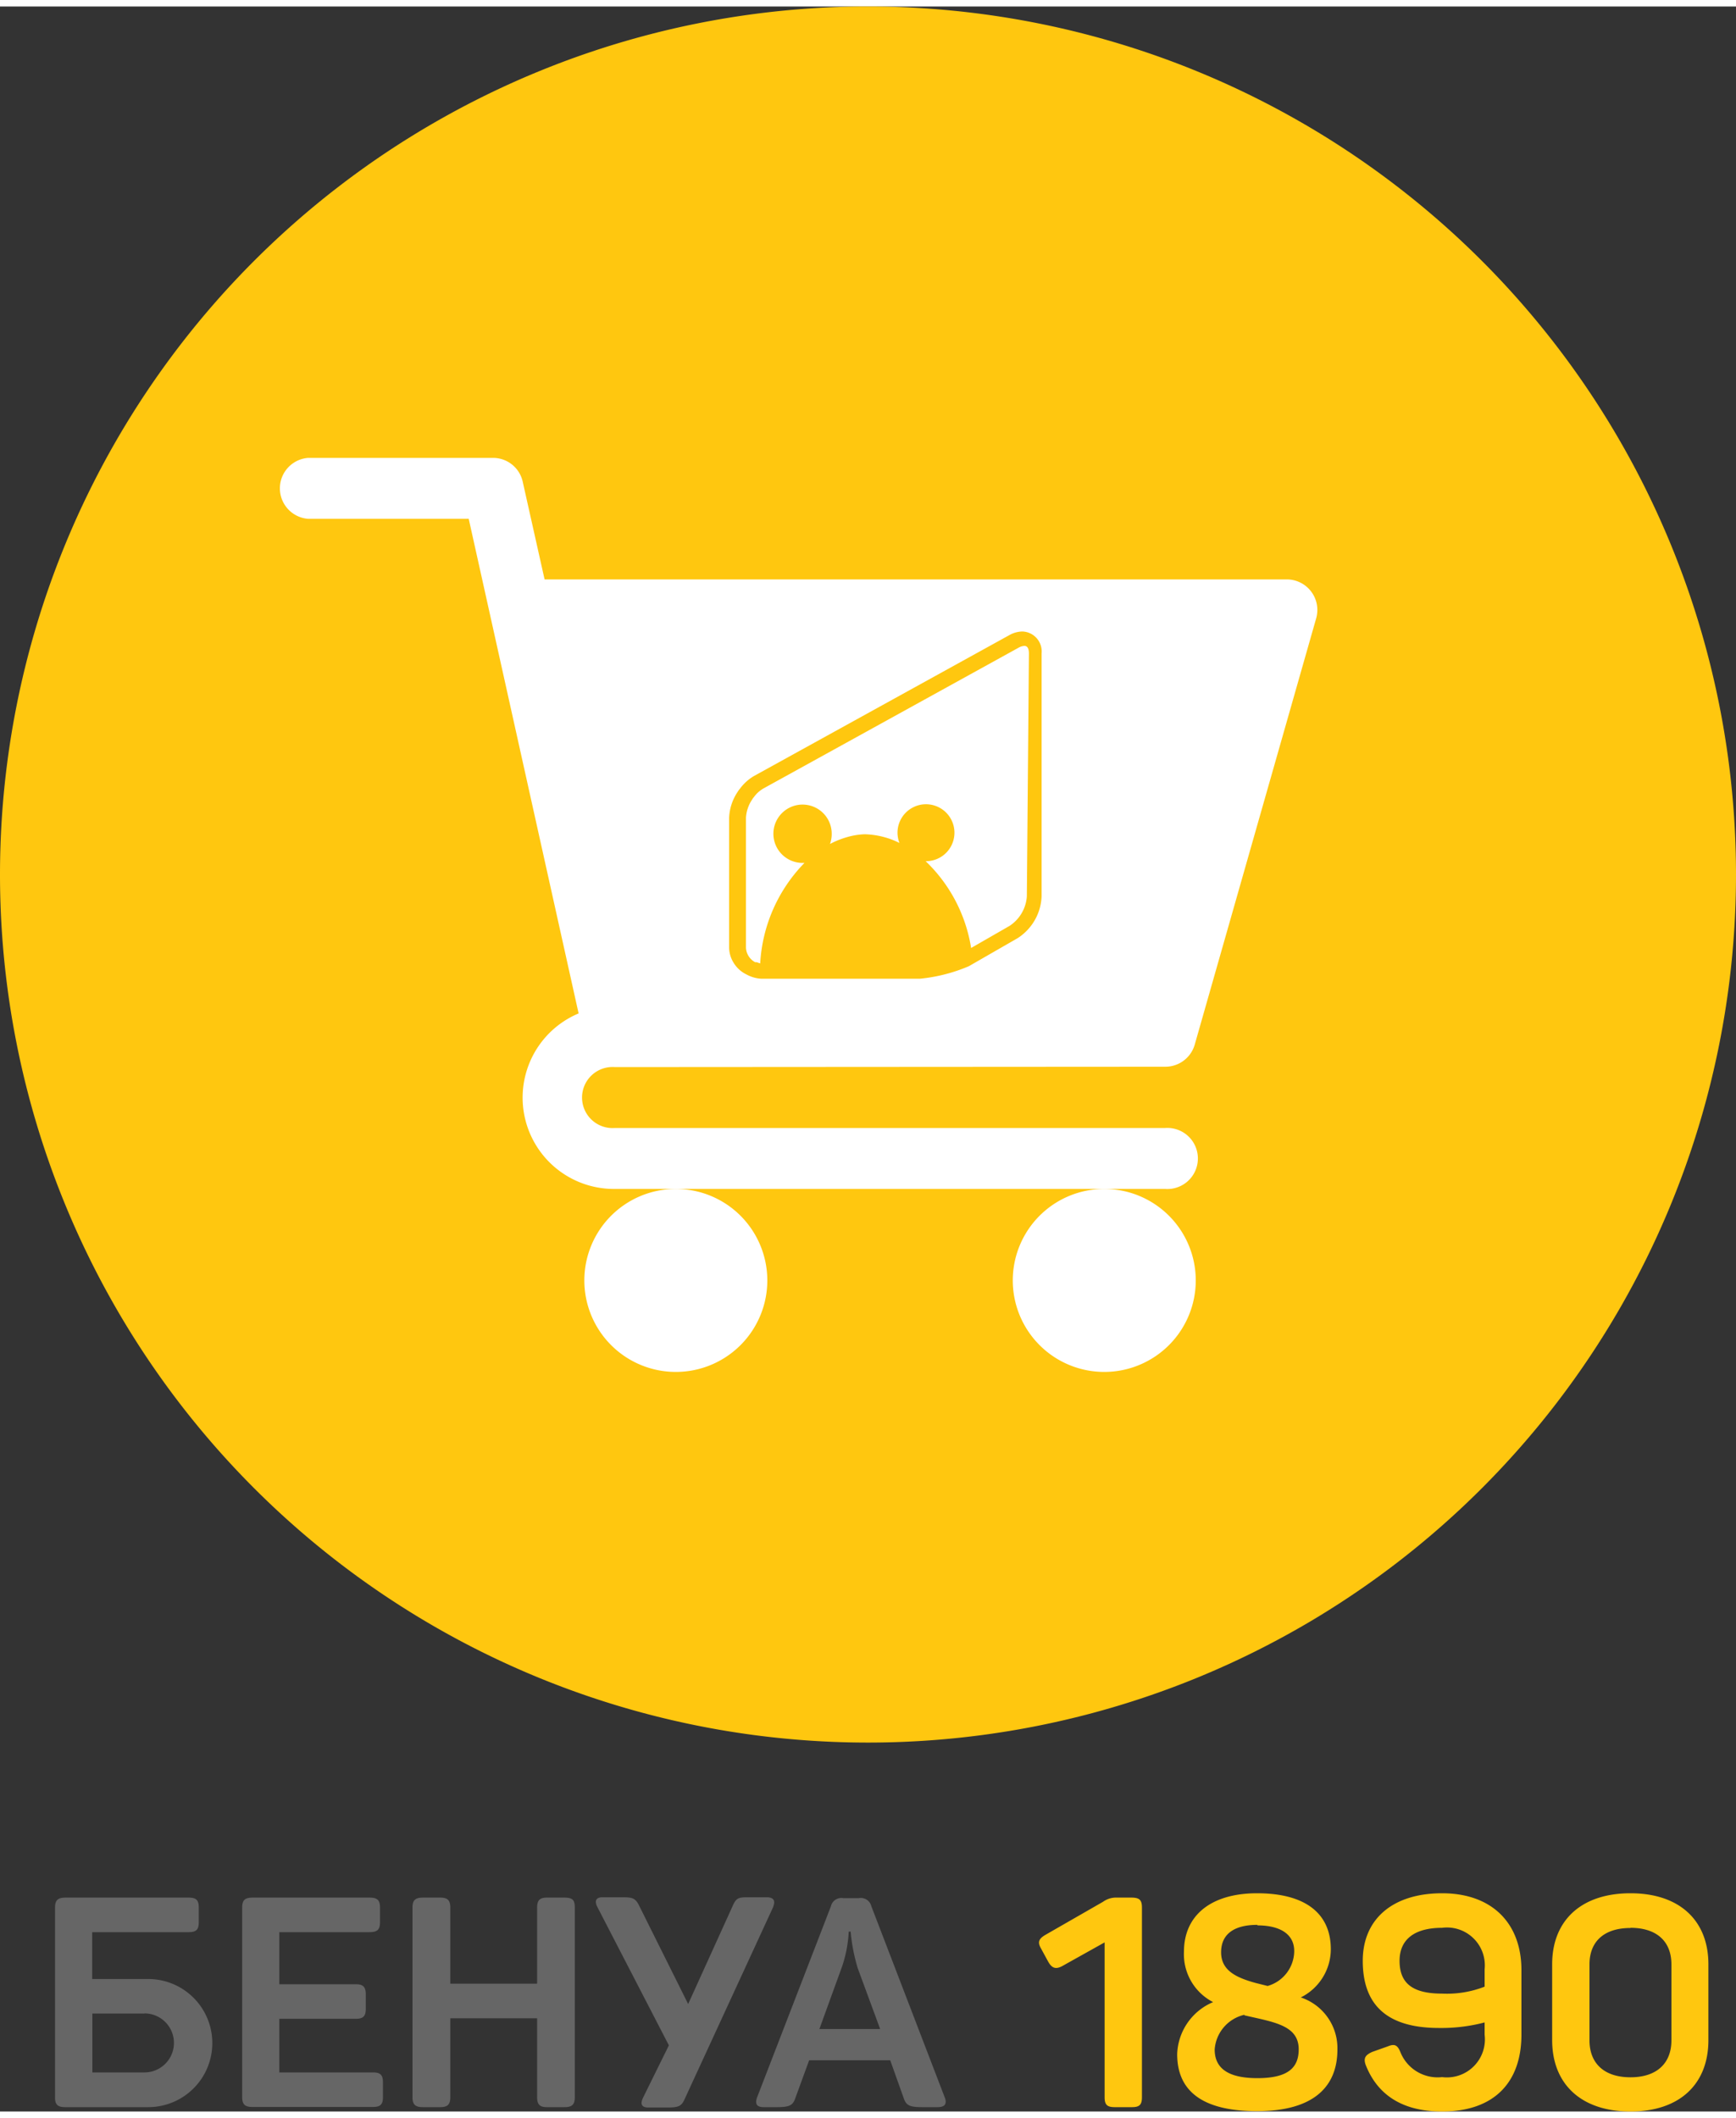
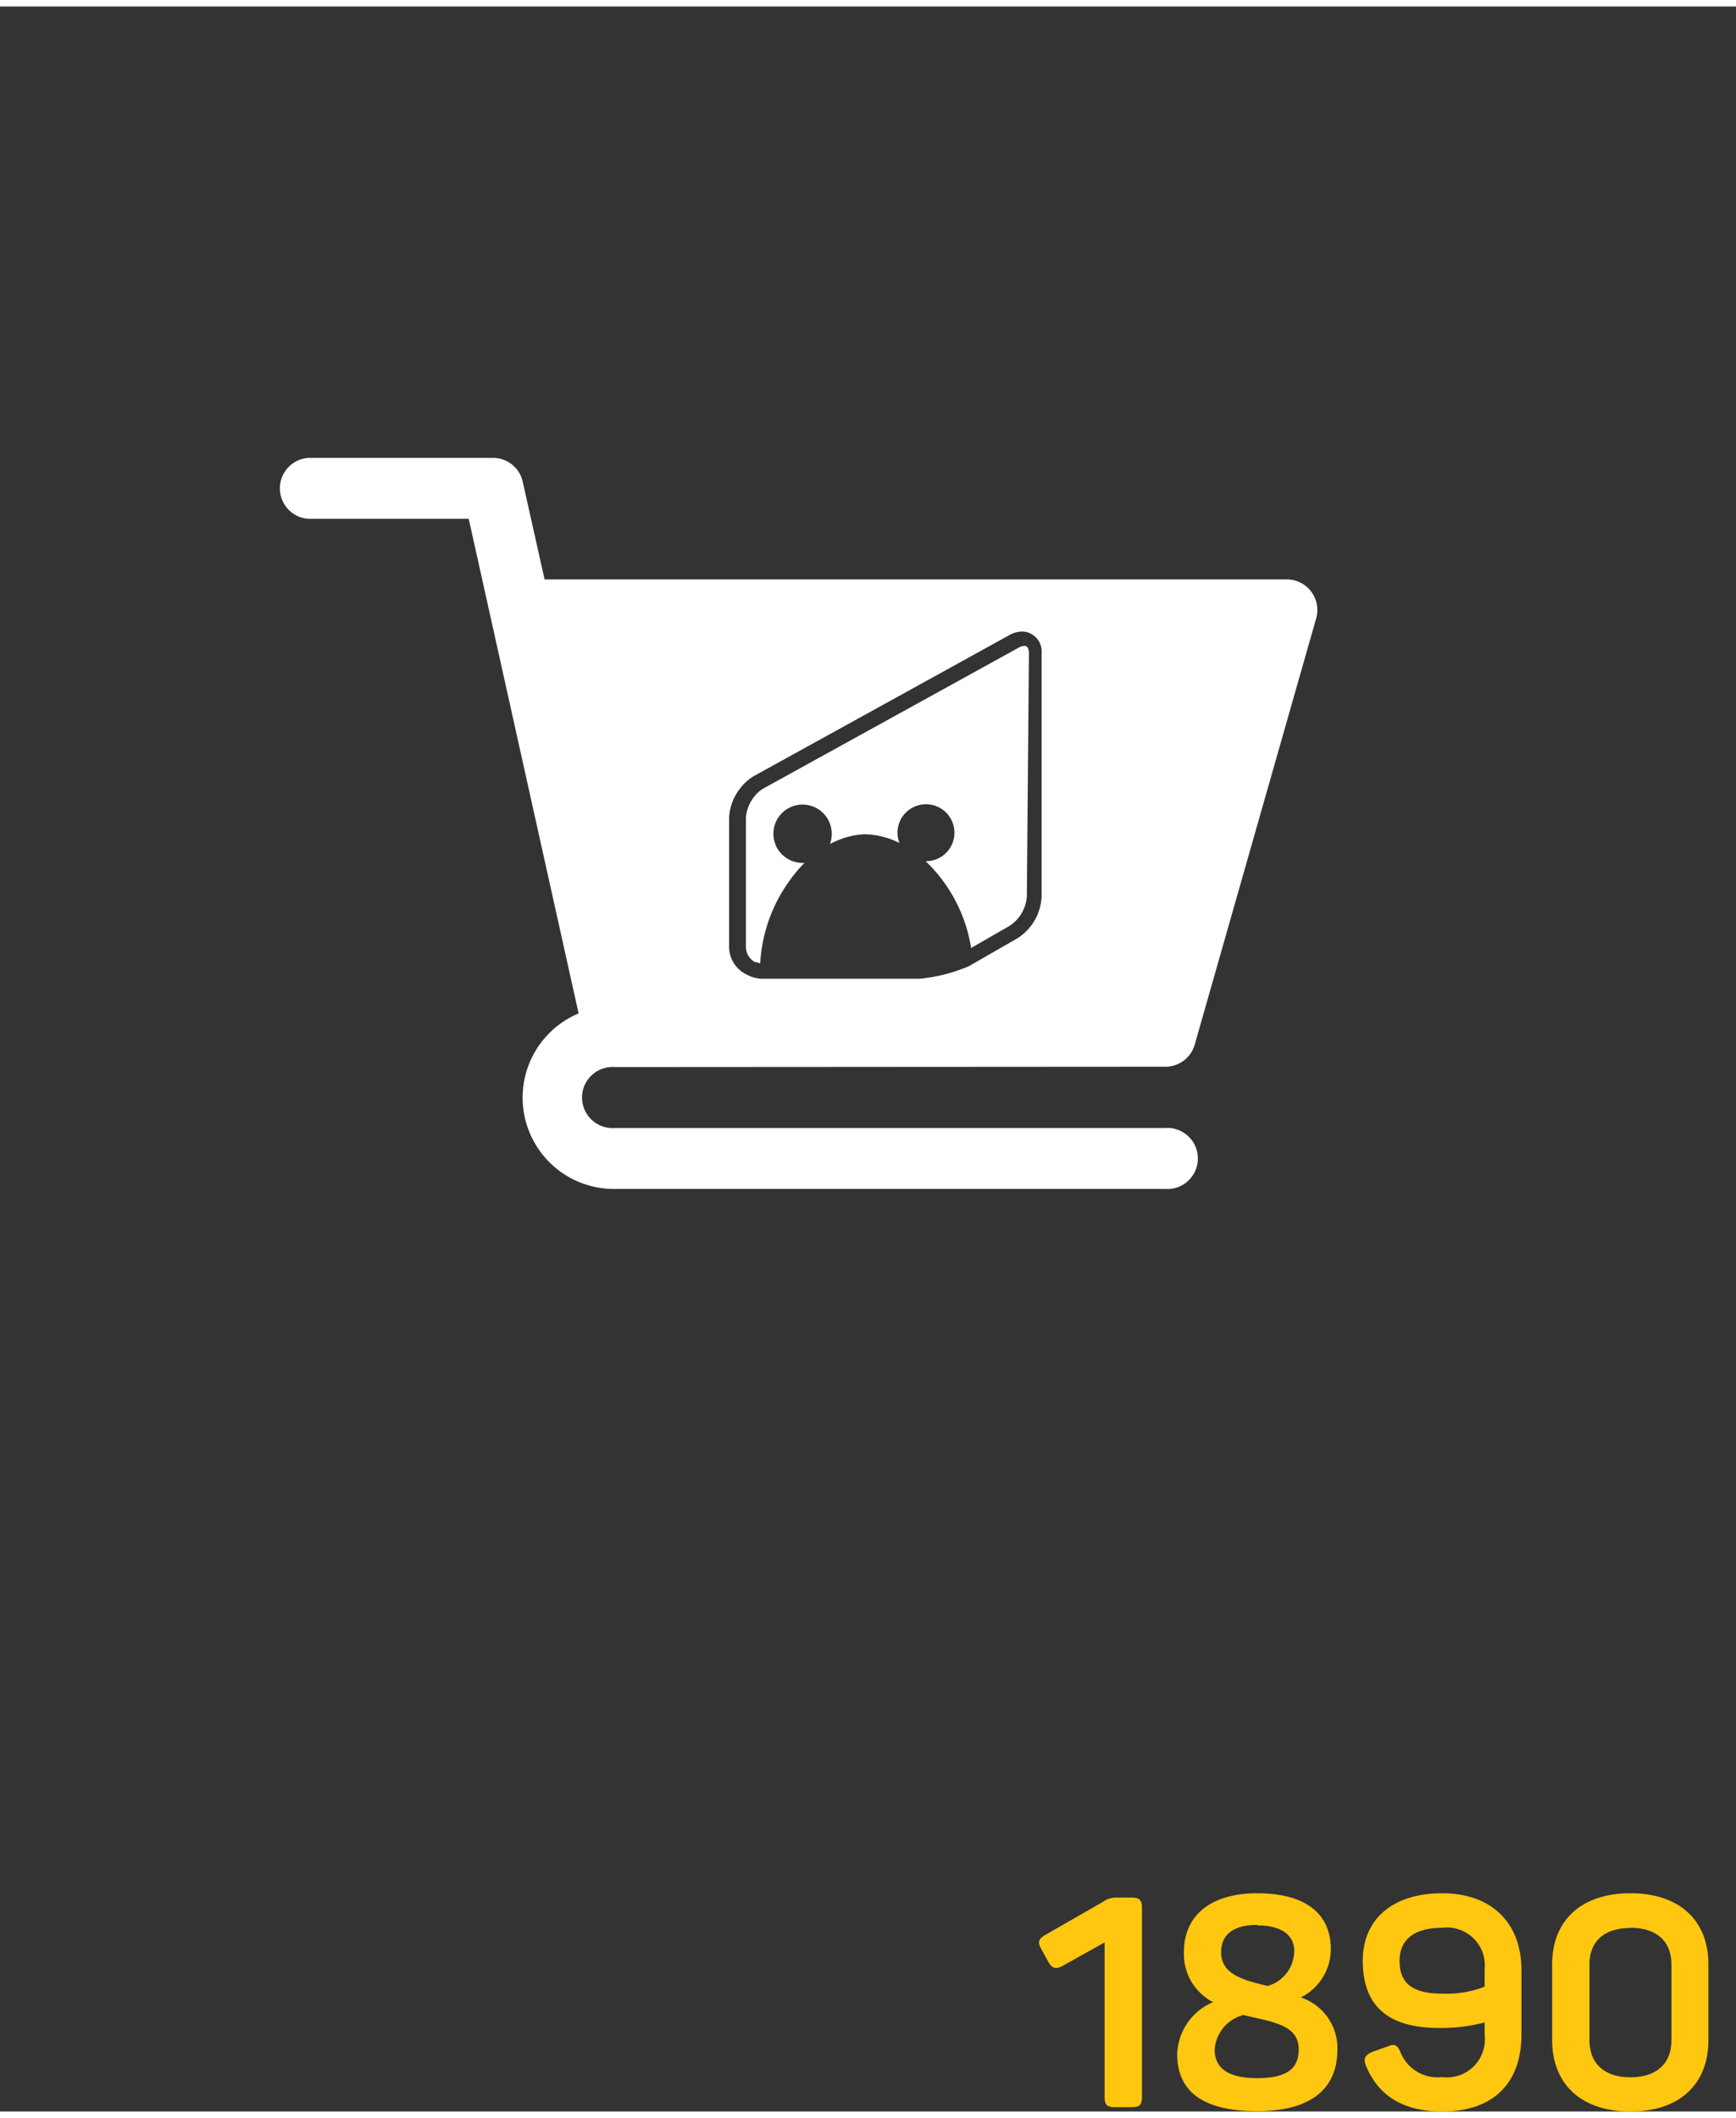
<svg xmlns="http://www.w3.org/2000/svg" width="100" height="122" viewBox="0 0 100 121.25">
  <rect x="0" y="0" width="100" height="121.25" fill="#333333" stroke="none" />
  <defs>
    <style>.cls-1{isolation:isolate}.cls-3{fill:#ffc70f}.cls-4{fill:#fff}</style>
  </defs>
  <g id="Слой_2" data-name="Слой 2">
    <g id="Слой_1-2" data-name="Слой 1">
      <g id="Франшиза">
        <g id="_8" data-name="8">
          <g id="Group-13">
            <g id="Group-7-Copy">
              <g id="БЕНУА-1890" class="cls-1">
-                 <path d="M11.45 109.51v.83c0 .43-.14.58-.58.58H5.31v2.7h3.23a3.69 3.69 0 1 1 0 7.38H3.75c-.41 0-.58-.14-.58-.54v-10.95c0-.43.16-.58.6-.58h7.1c.44 0 .58.15.58.58zm-3.13 6.1h-3V119h3a1.7 1.7 0 1 0 0-3.4zm13.57-6.1v.83c0 .43-.15.58-.6.58h-5.2v3h4.41c.42 0 .57.16.57.58v.84c0 .42-.15.57-.57.57h-4.41V119h5.39c.44 0 .58.15.58.58v.83c0 .43-.14.58-.58.58h-6.93c-.45 0-.6-.15-.6-.58v-10.9c0-.43.15-.58.6-.58h6.74c.45 0 .6.15.6.58zm11.22 0v10.91c0 .43-.15.58-.6.58h-1c-.42 0-.57-.15-.57-.58v-4.54h-5v4.54c0 .43-.16.58-.58.58h-1c-.44 0-.6-.15-.6-.58v-10.91c0-.43.16-.58.6-.58h1c.42 0 .58.15.58.58v4.38h5v-4.38c0-.43.15-.58.57-.58h1c.49 0 .6.15.6.58zm11.41 0l-5.07 11c-.19.43-.34.51-1 .51h-1.11c-.42 0-.46-.24-.29-.58l1.48-3-4.11-7.95c-.17-.32-.14-.58.29-.58h1c.68 0 .88 0 1.12.51l2.81 5.64 2.56-5.64c.22-.51.36-.51 1-.51h1c.45.02.45.28.32.6zM54 121h-.89c-.71 0-.91-.1-1.05-.51l-.78-2.19h-4.67l-.8 2.19c-.14.41-.34.51-1.06.51H44c-.42 0-.52-.19-.39-.56l4.25-11a.62.62 0 0 1 .71-.48h.91a.62.62 0 0 1 .71.46l4.25 11.07c.1.32 0 .51-.44.51zm-5-10.11h-.11a7.39 7.39 0 0 1-.38 2l-1.31 3.61h3.5l-1.29-3.5a10.42 10.42 0 0 1-.41-2.11z" fill="#666" />
                <g class="cls-1">
                  <path class="cls-3" d="M65.78 109.51v10.91c0 .43-.13.58-.57.58h-1c-.45 0-.58-.15-.58-.58v-8.91l-2.38 1.33c-.44.26-.66.15-.87-.22l-.42-.77c-.21-.37-.11-.56.27-.78l3.31-1.9a1.28 1.28 0 0 1 .82-.24h.82c.47 0 .6.15.6.58zm6.63-.83c2.77 0 4.25 1.15 4.25 3.23a3.11 3.11 0 0 1-1.73 2.77 3.08 3.08 0 0 1 2.11 3c0 2.09-1.31 3.55-4.63 3.55s-4.6-1.29-4.6-3.28a3.37 3.37 0 0 1 2.07-3 3.1 3.1 0 0 1-1.68-2.9c0-2.13 1.6-3.37 4.21-3.37zm-.73 7a2.21 2.21 0 0 0-1.71 2c0 1 .66 1.65 2.46 1.65s2.38-.63 2.38-1.66c0-1.4-1.46-1.57-3.13-1.96zm.75-5.18c-1.34 0-2.09.53-2.09 1.58s.87 1.46 2 1.77l.68.17a2.11 2.11 0 0 0 1.53-1.94c.04-1.02-.78-1.55-2.12-1.55zm10.47 5.94c-3 0-4.4-1.32-4.4-3.87 0-2.4 1.72-3.89 4.57-3.89s4.57 1.7 4.57 4.43v3.71c0 2.77-1.59 4.43-4.57 4.43-2.34 0-3.74-1-4.4-2.68-.15-.41 0-.58.37-.75l.9-.32c.41-.17.57-.07.74.36a2.31 2.31 0 0 0 2.39 1.41 2.19 2.19 0 0 0 2.45-2.44v-.71a9.79 9.79 0 0 1-2.62.32zm.17-5.77c-1.58 0-2.45.66-2.45 1.9s.68 1.89 2.44 1.89a6 6 0 0 0 2.46-.4v-1a2.18 2.18 0 0 0-2.45-2.39zm10.85-1.99c2.85 0 4.49 1.59 4.49 4.09v4.37c0 2.52-1.64 4.11-4.49 4.11s-4.51-1.59-4.51-4.11v-4.37c0-2.5 1.65-4.09 4.51-4.09zm0 2c-1.5 0-2.36.76-2.36 2.1v4.37c0 1.34.86 2.13 2.36 2.13s2.36-.79 2.36-2.13v-4.37c0-1.35-.87-2.11-2.36-2.11z" />
                </g>
              </g>
-               <path id="Rectangle" class="cls-3" d="M50 0a50 50 0 0 1 50 50 50 50 0 0 1-50 50A50 50 0 0 1 0 50 50 50 0 0 1 50 0z" />
              <g id="_1170627" data-name="1170627">
                <path id="Combined-Shape" class="cls-4" d="M35.42 61.09a1.76 1.76 0 1 0 0 3.51h31.69a1.76 1.76 0 1 1 0 3.51H35.42A5.26 5.26 0 0 1 33.33 58L27 29.51h-9.25a1.76 1.76 0 0 1 0-3.51H28.4a1.75 1.75 0 0 1 1.71 1.37L31.37 33h42.76a1.76 1.76 0 0 1 1.69 2.23l-7 24.57a1.76 1.76 0 0 1-1.69 1.27zm23.73-9.83a2.21 2.21 0 0 1-1 1.7l-2.21 1.27a8.83 8.83 0 0 0-2.62-5h.08a1.64 1.64 0 1 0-1.7-1.61 1.69 1.69 0 0 0 .11.56 4.73 4.73 0 0 0-2-.5 4.09 4.09 0 0 0-1 .16 5.05 5.05 0 0 0-1 .4 1.69 1.69 0 0 0 .1-.56 1.68 1.68 0 1 0-1.65 1.65h.08a9 9 0 0 0-2.55 5.79l-.2-.07h-.09a1 1 0 0 1-.53-.84v-7.48a2.09 2.09 0 0 1 .37-1.07.44.44 0 0 1 .08-.11 1.77 1.77 0 0 1 .56-.51l14.7-8.11a.75.75 0 0 1 .33-.1c.23 0 .26.27.26.44zM58.89 36a1.58 1.58 0 0 0-.75.21l-14.7 8.11a2.71 2.71 0 0 0-.82.74.83.83 0 0 0-.11.15 2.88 2.88 0 0 0-.51 1.52v7.45a1.68 1.68 0 0 0 .27.92 1.75 1.75 0 0 0 .72.65 2 2 0 0 0 .84.25H53a9.54 9.54 0 0 0 2.81-.72l1.46-.84 1.34-.77A3 3 0 0 0 60 51.26v-14A1.15 1.15 0 0 0 58.89 36z" />
-                 <path id="Path" class="cls-4" d="M33.66 73.37a5.27 5.27 0 1 0 5.26-5.26 5.27 5.27 0 0 0-5.26 5.26z" />
-                 <path id="Path-2" data-name="Path" class="cls-4" d="M58.34 73.37a5.27 5.27 0 1 0 5.26-5.26 5.27 5.27 0 0 0-5.26 5.26z" />
              </g>
            </g>
          </g>
        </g>
      </g>
    </g>
  </g>
</svg>